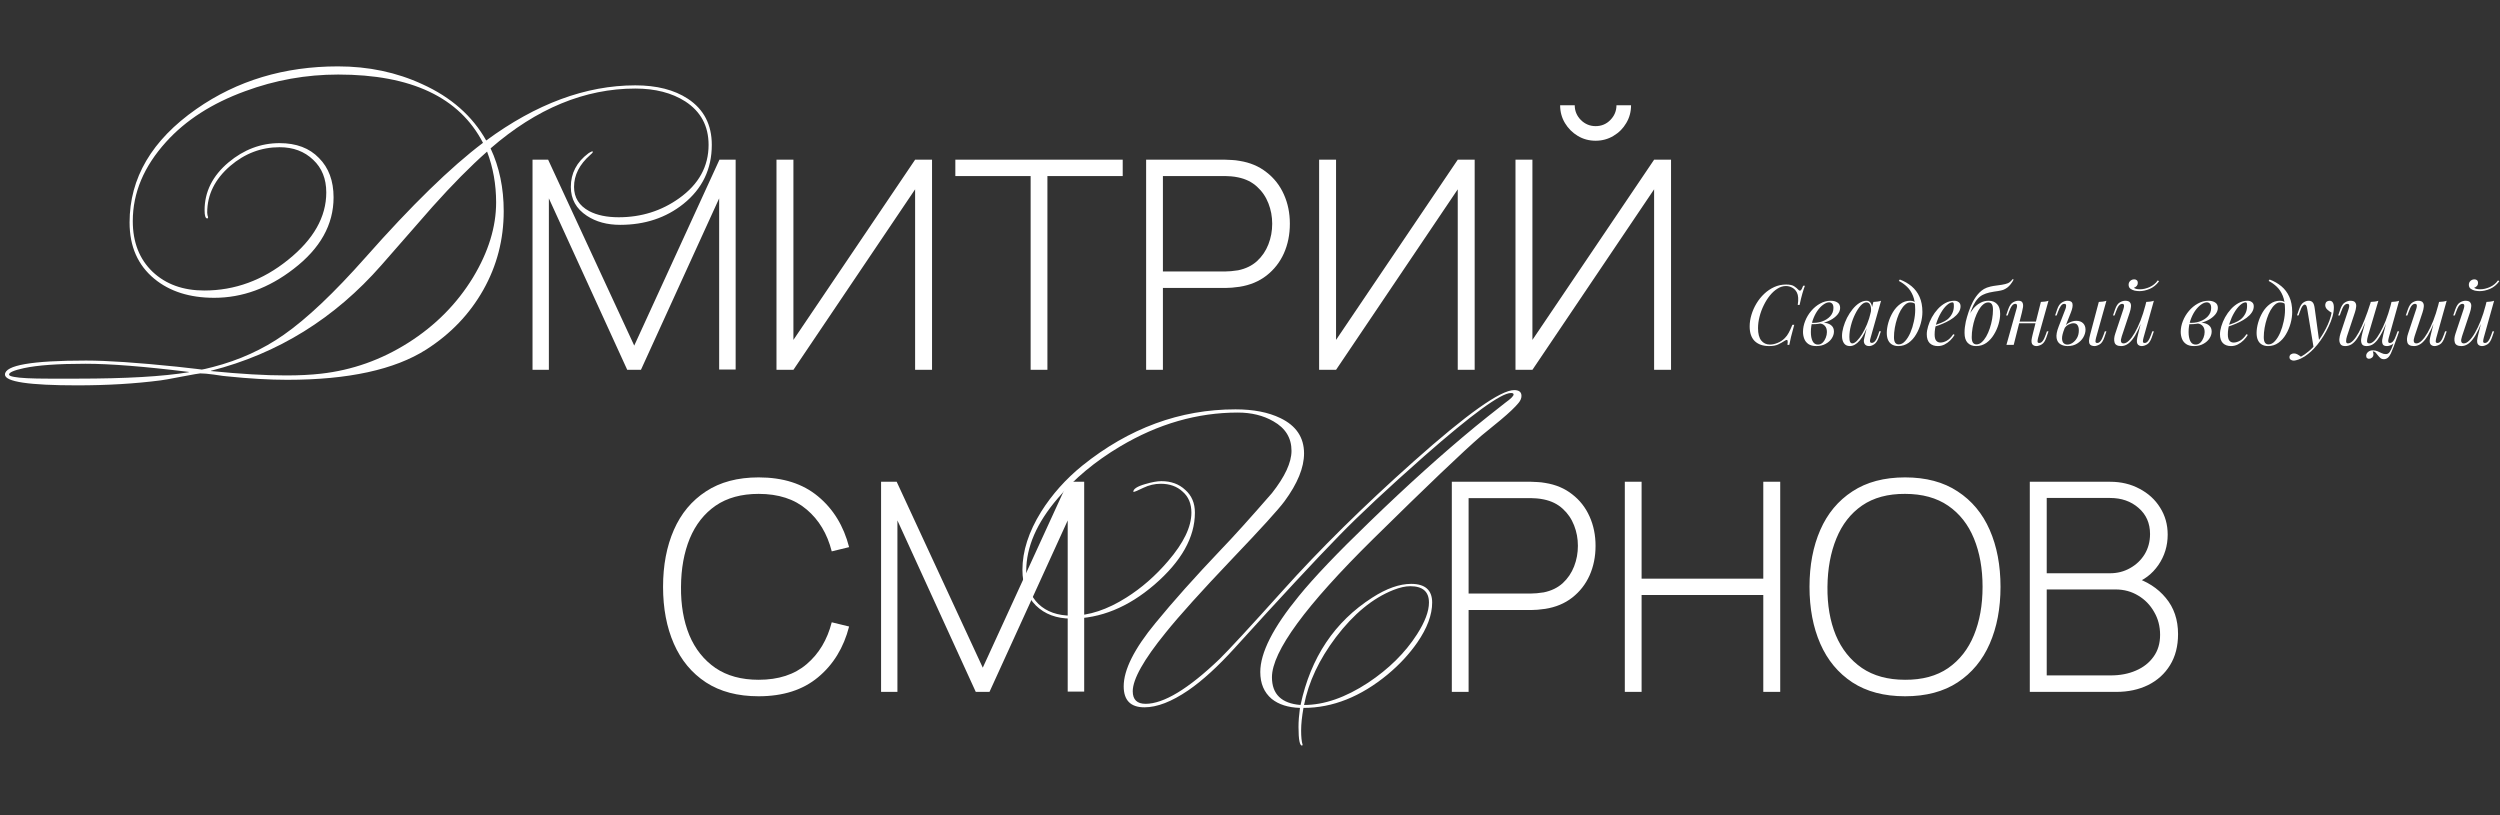
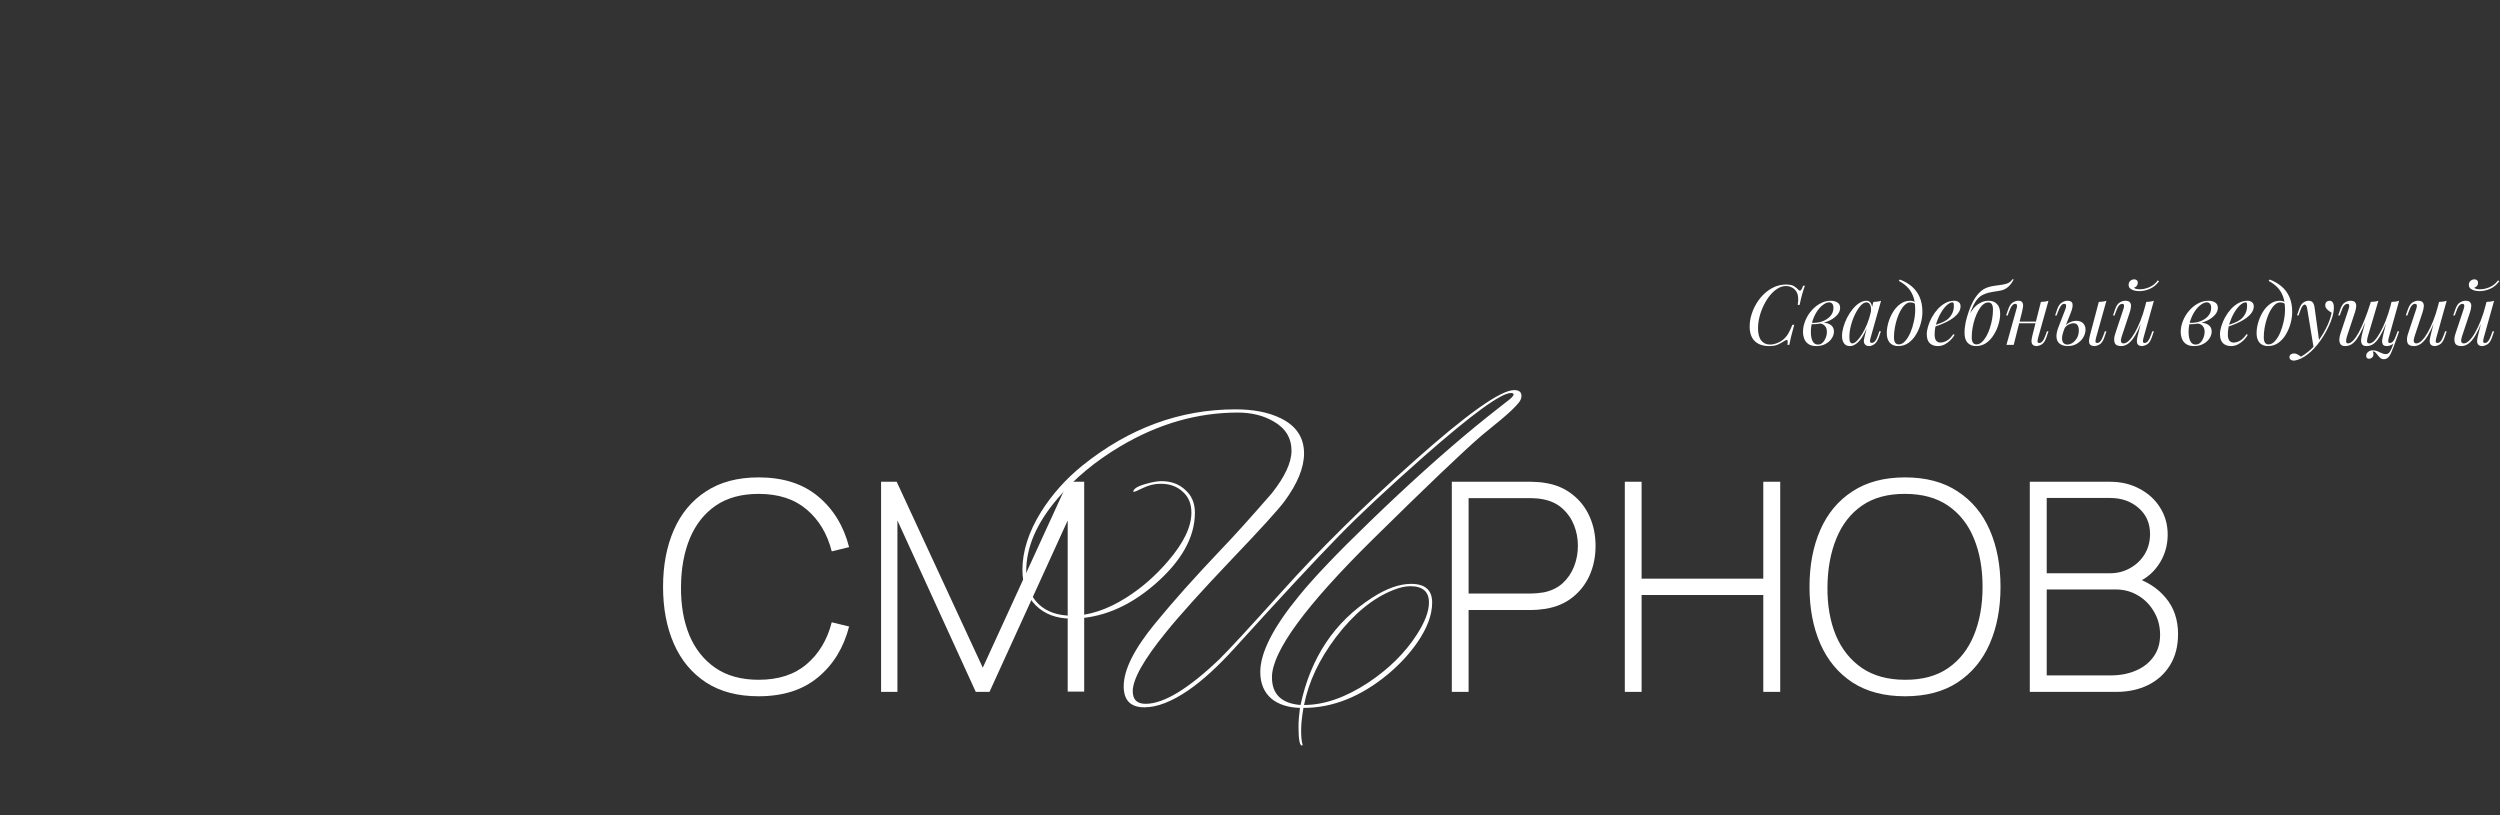
<svg xmlns="http://www.w3.org/2000/svg" width="1196" height="390" viewBox="0 0 1196 390" fill="none">
  <rect x="0" y="0" width="1196" height="390" fill="#333333" stroke="none" />
  <path d="M863.48 136.68C863.08 137.72 862.667 138.987 862.24 140.48C861.813 141.947 861.373 143.747 860.92 145.88H860.04C860.253 144.493 860.32 143.333 860.24 142.4C860.187 141.44 859.987 140.627 859.64 139.96C859.133 138.947 858.4 138.173 857.44 137.64C856.507 137.107 855.493 136.84 854.4 136.84C853.013 136.84 851.667 137.253 850.36 138.08C849.053 138.88 847.84 139.973 846.72 141.36C845.6 142.747 844.613 144.32 843.76 146.08C842.907 147.813 842.24 149.627 841.76 151.52C841.28 153.387 841.04 155.213 841.04 157C841.04 159.613 841.547 161.573 842.56 162.88C843.6 164.187 845 164.84 846.76 164.84C847.88 164.84 849.093 164.573 850.4 164.04C851.733 163.507 852.893 162.733 853.88 161.72C854.6 161 855.213 160.16 855.72 159.2C856.253 158.213 856.84 156.947 857.48 155.4H858.36C857.693 157.827 857.173 159.787 856.8 161.28C856.453 162.747 856.187 163.987 856 165H855.12C855.2 164.44 855.24 163.987 855.24 163.64C855.24 163.027 855.133 162.693 854.92 162.64C854.707 162.56 854.373 162.667 853.92 162.96C852.827 163.68 851.733 164.293 850.64 164.8C849.547 165.307 848.12 165.56 846.36 165.56C843.427 165.56 841.133 164.773 839.48 163.2C837.853 161.6 837.04 159.253 837.04 156.16C837.04 154.347 837.32 152.507 837.88 150.64C838.44 148.747 839.24 146.933 840.28 145.2C841.32 143.467 842.56 141.92 844 140.56C845.44 139.2 847.04 138.12 848.8 137.32C850.56 136.52 852.453 136.12 854.48 136.12C856.213 136.12 857.48 136.387 858.28 136.92C859.107 137.453 859.827 138.053 860.44 138.72C860.813 139.093 861.16 139.147 861.48 138.88C861.827 138.587 862.213 137.853 862.64 136.68H863.48ZM869.677 164.84C870.557 164.84 871.317 164.533 871.957 163.92C872.597 163.28 873.09 162.507 873.437 161.6C873.81 160.667 873.997 159.747 873.997 158.84C873.997 157.56 873.664 156.573 872.997 155.88C872.33 155.16 871.464 154.787 870.397 154.76L870.157 154.52C871.33 154.307 872.464 154.307 873.557 154.52C874.677 154.733 875.584 155.173 876.277 155.84C876.997 156.507 877.357 157.427 877.357 158.6C877.357 159.72 877.01 160.813 876.317 161.88C875.624 162.947 874.637 163.827 873.357 164.52C872.104 165.213 870.637 165.56 868.957 165.56C867.357 165.56 866.09 165.24 865.157 164.6C864.224 163.96 863.557 163.12 863.157 162.08C862.757 161.04 862.557 159.933 862.557 158.76C862.557 157.027 862.904 155.293 863.597 153.56C864.29 151.8 865.25 150.2 866.477 148.76C867.704 147.293 869.117 146.12 870.717 145.24C872.317 144.333 874.01 143.88 875.797 143.88C877.13 143.88 878.21 144.16 879.037 144.72C879.89 145.253 880.317 146.107 880.317 147.28C880.317 148.427 879.89 149.507 879.037 150.52C878.21 151.507 877.104 152.373 875.717 153.12C874.33 153.84 872.797 154.373 871.117 154.72C869.437 155.067 867.757 155.173 866.077 155.04L866.317 154.4C868.157 154.56 869.89 154.373 871.517 153.84C873.17 153.28 874.517 152.44 875.557 151.32C876.597 150.173 877.117 148.84 877.117 147.32C877.117 146.36 876.917 145.68 876.517 145.28C876.117 144.853 875.624 144.64 875.037 144.64C874.184 144.64 873.25 145.013 872.237 145.76C871.224 146.48 870.264 147.493 869.357 148.8C868.477 150.107 867.744 151.627 867.157 153.36C866.597 155.067 866.317 156.893 866.317 158.84C866.317 160.6 866.584 162.04 867.117 163.16C867.677 164.28 868.53 164.84 869.677 164.84ZM886.139 164.28C886.779 164.28 887.513 163.88 888.339 163.08C889.166 162.253 890.006 161.147 890.859 159.76C891.713 158.373 892.499 156.8 893.219 155.04C893.939 153.28 894.513 151.453 894.939 149.56L894.259 153.88C892.739 158.147 891.206 161.16 889.659 162.92C888.139 164.68 886.579 165.56 884.979 165.56C883.726 165.56 882.779 165.107 882.139 164.2C881.526 163.293 881.219 162.133 881.219 160.72C881.219 159.44 881.433 158.053 881.859 156.56C882.286 155.04 882.873 153.533 883.619 152.04C884.393 150.547 885.273 149.187 886.259 147.96C887.246 146.733 888.313 145.747 889.459 145C890.633 144.253 891.819 143.88 893.019 143.88C893.953 143.88 894.659 144.347 895.139 145.28C895.646 146.187 895.753 147.467 895.459 149.12L895.019 149.36C895.206 147.947 895.113 146.813 894.739 145.96C894.366 145.08 893.753 144.64 892.899 144.64C892.019 144.64 891.099 145.16 890.139 146.2C889.206 147.24 888.326 148.6 887.499 150.28C886.673 151.933 886.006 153.733 885.499 155.68C884.993 157.6 884.739 159.44 884.739 161.2C884.739 162.347 884.859 163.147 885.099 163.6C885.366 164.053 885.713 164.28 886.139 164.28ZM896.219 144.44C896.859 144.413 897.499 144.36 898.139 144.28C898.779 144.2 899.366 144.067 899.899 143.88L894.899 161.56C894.846 161.8 894.766 162.12 894.659 162.52C894.579 162.893 894.579 163.24 894.659 163.56C894.766 163.88 895.046 164.04 895.499 164.04C896.033 164.04 896.553 163.747 897.059 163.16C897.566 162.573 898.073 161.507 898.579 159.96L899.059 158.48H899.819L898.819 161.4C898.233 163 897.513 164.093 896.659 164.68C895.806 165.267 894.993 165.56 894.219 165.56C893.179 165.56 892.446 165.213 892.019 164.52C891.673 163.907 891.579 163.2 891.739 162.4C891.899 161.573 892.086 160.747 892.299 159.92L896.219 144.44ZM916.237 148.16C916.237 145.467 915.877 143.24 915.157 141.48C914.437 139.72 913.477 138.28 912.277 137.16C911.104 136.04 909.81 135.12 908.397 134.4L908.877 133.72C911.01 134.52 912.89 135.6 914.517 136.96C916.144 138.32 917.41 140.013 918.317 142.04C919.224 144.067 919.677 146.467 919.677 149.24C919.677 150.947 919.424 152.747 918.917 154.64C918.41 156.533 917.664 158.307 916.677 159.96C915.717 161.613 914.517 162.96 913.077 164C911.637 165.04 909.984 165.56 908.117 165.56C907.024 165.56 906.064 165.333 905.237 164.88C904.41 164.427 903.77 163.733 903.317 162.8C902.864 161.867 902.637 160.693 902.637 159.28C902.637 157.813 902.877 156.2 903.357 154.44C903.864 152.653 904.597 150.96 905.557 149.36C906.517 147.76 907.69 146.453 909.077 145.44C910.464 144.4 912.05 143.88 913.837 143.88C914.69 143.88 915.33 144.04 915.757 144.36C916.184 144.653 916.53 144.947 916.797 145.24L916.517 145.72C916.25 145.373 915.904 145.12 915.477 144.96C915.077 144.773 914.53 144.68 913.837 144.68C913.01 144.68 912.21 145.027 911.437 145.72C910.664 146.387 909.944 147.307 909.277 148.48C908.637 149.627 908.077 150.92 907.597 152.36C907.117 153.8 906.744 155.293 906.477 156.84C906.21 158.387 906.077 159.867 906.077 161.28C906.077 162.48 906.264 163.36 906.637 163.92C907.037 164.48 907.61 164.76 908.357 164.76C909.45 164.76 910.464 164.24 911.397 163.2C912.357 162.16 913.197 160.813 913.917 159.16C914.637 157.48 915.197 155.68 915.597 153.76C916.024 151.813 916.237 149.947 916.237 148.16ZM924.649 155.92C926.142 155.413 927.489 154.92 928.689 154.44C929.916 153.933 930.889 153.4 931.609 152.84C932.569 152.067 933.329 151.133 933.889 150.04C934.449 148.947 934.729 147.747 934.729 146.44C934.729 145.667 934.676 145.173 934.569 144.96C934.462 144.747 934.302 144.64 934.089 144.64C933.262 144.64 932.356 145.093 931.369 146C930.382 146.88 929.449 148.08 928.569 149.6C927.689 151.093 926.956 152.747 926.369 154.56C925.809 156.373 925.529 158.2 925.529 160.04C925.529 161.4 925.782 162.387 926.289 163C926.796 163.587 927.462 163.88 928.289 163.88C929.249 163.88 930.262 163.587 931.329 163C932.396 162.413 933.436 161.373 934.449 159.88L935.089 160.2C934.582 161.08 933.916 161.933 933.089 162.76C932.262 163.587 931.329 164.267 930.289 164.8C929.276 165.307 928.196 165.56 927.049 165.56C925.422 165.56 924.129 165.093 923.169 164.16C922.236 163.2 921.769 161.787 921.769 159.92C921.769 158.773 921.982 157.493 922.409 156.08C922.836 154.64 923.436 153.213 924.209 151.8C925.009 150.36 925.956 149.04 927.049 147.84C928.142 146.64 929.356 145.68 930.689 144.96C932.022 144.24 933.449 143.88 934.969 143.88C935.796 143.88 936.489 144.107 937.049 144.56C937.636 144.987 937.929 145.64 937.929 146.52C937.929 147.587 937.609 148.587 936.969 149.52C936.356 150.427 935.529 151.267 934.489 152.04C933.476 152.787 932.369 153.453 931.169 154.04C929.969 154.627 928.796 155.133 927.649 155.56C926.502 155.987 925.489 156.333 924.609 156.6L924.649 155.92ZM939.838 159.24C939.838 158.147 939.891 157.24 939.998 156.52C940.104 155.773 940.251 154.893 940.438 153.88C940.758 152.493 941.198 150.96 941.758 149.28C942.318 147.573 943.024 145.893 943.878 144.24C944.758 142.587 945.798 141.147 946.998 139.92C947.638 139.28 948.358 138.72 949.158 138.24C949.984 137.76 951.024 137.373 952.278 137.08C953.211 136.867 954.144 136.707 955.078 136.6C956.011 136.467 956.864 136.347 957.638 136.24C958.838 136.053 959.824 135.8 960.598 135.48C961.398 135.133 962.131 134.493 962.798 133.56L963.358 133.72C962.878 134.6 962.384 135.36 961.878 136C961.398 136.613 960.864 137.147 960.278 137.6C959.611 138.08 958.958 138.44 958.318 138.68C957.678 138.893 956.851 139.08 955.838 139.24C955.171 139.347 954.531 139.44 953.918 139.52C953.331 139.6 952.571 139.747 951.638 139.96C950.518 140.227 949.504 140.587 948.598 141.04C947.718 141.467 946.904 142.093 946.158 142.92C945.411 143.72 944.704 144.787 944.038 146.12C943.398 147.453 942.731 149.147 942.038 151.2L939.838 159.24ZM951.158 144.68C950.304 144.68 949.478 145.027 948.678 145.72C947.904 146.387 947.184 147.307 946.518 148.48C945.878 149.627 945.304 150.92 944.798 152.36C944.318 153.8 943.944 155.293 943.678 156.84C943.411 158.387 943.278 159.867 943.278 161.28C943.278 162.48 943.464 163.36 943.838 163.92C944.238 164.48 944.811 164.76 945.558 164.76C946.411 164.76 947.224 164.427 947.998 163.76C948.798 163.067 949.531 162.147 950.197 161C950.864 159.827 951.438 158.52 951.918 157.08C952.398 155.64 952.771 154.16 953.038 152.64C953.304 151.093 953.438 149.6 953.438 148.16C953.438 146.933 953.251 146.053 952.878 145.52C952.504 144.96 951.931 144.68 951.158 144.68ZM939.838 159.28C939.838 158.107 939.998 156.827 940.318 155.44C940.638 154.053 941.118 152.68 941.758 151.32C942.398 149.96 943.171 148.72 944.078 147.6C945.011 146.48 946.091 145.587 947.318 144.92C948.544 144.227 949.904 143.88 951.398 143.88C953.051 143.88 954.371 144.4 955.358 145.44C956.371 146.453 956.878 148.027 956.878 150.16C956.878 151.627 956.624 153.253 956.118 155.04C955.611 156.8 954.864 158.48 953.878 160.08C952.918 161.68 951.718 163 950.278 164.04C948.838 165.053 947.184 165.56 945.318 165.56C943.664 165.56 942.331 165.04 941.318 164C940.331 162.96 939.838 161.387 939.838 159.28ZM964.636 153.84H975.436V154.64H964.636V153.84ZM963.356 165H959.876L964.676 147.84C964.756 147.573 964.836 147.253 964.916 146.88C964.996 146.48 964.982 146.133 964.876 145.84C964.796 145.52 964.542 145.36 964.116 145.36C963.529 145.36 962.996 145.667 962.516 146.28C962.036 146.893 961.529 147.947 960.996 149.44L960.476 150.92H959.716L960.716 148C961.302 146.32 962.049 145.213 962.956 144.68C963.862 144.147 964.729 143.88 965.556 143.88C966.622 143.88 967.289 144.187 967.556 144.8C967.849 145.387 967.929 146.12 967.796 147C967.662 147.853 967.489 148.68 967.276 149.48L963.356 165ZM975.036 161.6C974.849 162.32 974.756 162.92 974.756 163.4C974.782 163.853 975.062 164.08 975.596 164.08C976.182 164.08 976.716 163.773 977.196 163.16C977.702 162.52 978.209 161.467 978.716 160L979.236 158.52H979.996L978.996 161.44C978.409 163.12 977.662 164.227 976.756 164.76C975.849 165.293 974.982 165.56 974.156 165.56C973.729 165.56 973.329 165.467 972.956 165.28C972.582 165.093 972.302 164.827 972.116 164.48C971.902 164.027 971.822 163.453 971.876 162.76C971.956 162.067 972.142 161.133 972.436 159.96L976.356 144.44C977.022 144.413 977.662 144.36 978.276 144.28C978.916 144.2 979.489 144.067 979.996 143.88L975.036 161.6ZM1002.75 161.6C1002.57 162.32 1002.47 162.92 1002.47 163.4C1002.5 163.853 1002.78 164.08 1003.31 164.08C1003.9 164.08 1004.43 163.773 1004.91 163.16C1005.42 162.52 1005.93 161.467 1006.43 160L1006.95 158.52H1007.71L1006.71 161.44C1006.13 163.12 1005.38 164.227 1004.47 164.76C1003.57 165.293 1002.74 165.56 1001.99 165.56C1001.54 165.56 1001.09 165.48 1000.63 165.32C1000.18 165.16 999.846 164.88 999.633 164.48C999.446 164.107 999.366 163.573 999.393 162.88C999.446 162.16 999.633 161.187 999.953 159.96L1004.07 144.44C1004.74 144.413 1005.38 144.36 1005.99 144.28C1006.63 144.2 1007.21 144.067 1007.71 143.88L1002.75 161.6ZM993.273 153.48C994.686 153.48 995.78 153.867 996.553 154.64C997.326 155.413 997.713 156.44 997.713 157.72C997.713 158.92 997.366 160.133 996.673 161.36C995.98 162.56 994.993 163.56 993.713 164.36C992.46 165.16 990.94 165.56 989.153 165.56C987.846 165.56 986.7 165.267 985.713 164.68C984.726 164.093 984.113 163.12 983.873 161.76C983.633 160.373 983.966 158.52 984.873 156.2L988.113 147.84C988.326 147.307 988.433 146.76 988.433 146.2C988.46 145.64 988.153 145.36 987.513 145.36C986.926 145.36 986.393 145.693 985.913 146.36C985.433 147 984.94 148.027 984.433 149.44L983.913 150.92H983.153L984.153 148C984.686 146.4 985.42 145.32 986.353 144.76C987.286 144.173 988.166 143.88 988.993 143.88C990.46 143.88 991.286 144.36 991.473 145.32C991.686 146.28 991.433 147.667 990.713 149.48L987.593 157.36C986.846 159.253 986.473 160.747 986.473 161.84C986.5 162.933 986.753 163.707 987.233 164.16C987.74 164.613 988.326 164.84 988.993 164.84C989.82 164.84 990.646 164.573 991.473 164.04C992.326 163.48 993.046 162.693 993.633 161.68C994.22 160.667 994.513 159.453 994.513 158.04C994.513 157.027 994.313 156.213 993.913 155.6C993.54 154.96 992.873 154.64 991.913 154.64C991.166 154.64 990.366 154.867 989.513 155.32C988.66 155.773 987.993 156.44 987.513 157.32L987.273 156.88C988.046 155.653 988.98 154.787 990.073 154.28C991.193 153.747 992.26 153.48 993.273 153.48ZM1025.57 151.16C1024.61 153.827 1023.69 156.08 1022.81 157.92C1021.93 159.76 1021.05 161.24 1020.17 162.36C1019.31 163.48 1018.43 164.293 1017.53 164.8C1016.65 165.307 1015.73 165.56 1014.77 165.56C1013.01 165.56 1011.95 164.987 1011.61 163.84C1011.26 162.667 1011.38 161.227 1011.97 159.52L1015.85 147.84C1016.11 147.04 1016.21 146.427 1016.13 146C1016.05 145.573 1015.74 145.36 1015.21 145.36C1014.7 145.36 1014.19 145.64 1013.69 146.2C1013.21 146.76 1012.69 147.84 1012.13 149.44L1011.61 150.92H1010.85L1011.85 148C1012.43 146.32 1013.18 145.213 1014.09 144.68C1014.99 144.147 1015.86 143.88 1016.69 143.88C1017.86 143.88 1018.63 144.16 1019.01 144.72C1019.41 145.253 1019.55 145.947 1019.45 146.8C1019.37 147.653 1019.17 148.547 1018.85 149.48L1015.05 160.92C1014.3 163.16 1014.59 164.28 1015.93 164.28C1016.73 164.28 1017.58 163.84 1018.49 162.96C1019.42 162.053 1020.35 160.787 1021.29 159.16C1022.22 157.533 1023.13 155.613 1024.01 153.4C1024.89 151.16 1025.67 148.707 1026.37 146.04L1025.57 151.16ZM1025.45 161.6C1025.26 162.32 1025.17 162.92 1025.17 163.4C1025.19 163.853 1025.47 164.08 1026.01 164.08C1026.59 164.08 1027.13 163.773 1027.61 163.16C1028.11 162.52 1028.62 161.467 1029.13 160L1029.65 158.52H1030.41L1029.41 161.44C1028.82 163.12 1028.07 164.227 1027.17 164.76C1026.26 165.293 1025.39 165.56 1024.57 165.56C1024.14 165.56 1023.74 165.467 1023.37 165.28C1022.99 165.093 1022.71 164.827 1022.53 164.48C1022.31 164.027 1022.23 163.453 1022.29 162.76C1022.37 162.067 1022.55 161.133 1022.85 159.96L1026.77 144.44C1027.43 144.413 1028.07 144.36 1028.69 144.28C1029.33 144.2 1029.9 144.067 1030.41 143.88L1025.45 161.6ZM1020.85 137.68C1021.06 137.867 1021.42 138.04 1021.93 138.2C1022.46 138.333 1023.06 138.4 1023.73 138.4C1025.22 138.4 1026.78 138.04 1028.41 137.32C1030.03 136.573 1031.33 135.507 1032.29 134.12L1032.89 134.56C1031.63 136.267 1030.15 137.48 1028.45 138.2C1026.74 138.92 1025.1 139.28 1023.53 139.28C1022.83 139.28 1022.07 139.2 1021.25 139.04C1020.45 138.853 1019.75 138.547 1019.17 138.12C1018.61 137.667 1018.33 137.04 1018.33 136.24C1018.33 135.467 1018.59 134.84 1019.13 134.36C1019.66 133.88 1020.29 133.64 1021.01 133.64C1021.54 133.64 1021.95 133.787 1022.25 134.08C1022.57 134.347 1022.73 134.76 1022.73 135.32C1022.73 135.907 1022.55 136.4 1022.21 136.8C1021.86 137.2 1021.41 137.493 1020.85 137.68ZM1050.38 164.84C1051.26 164.84 1052.02 164.533 1052.66 163.92C1053.3 163.28 1053.79 162.507 1054.14 161.6C1054.51 160.667 1054.7 159.747 1054.7 158.84C1054.7 157.56 1054.37 156.573 1053.7 155.88C1053.03 155.16 1052.17 154.787 1051.1 154.76L1050.86 154.52C1052.03 154.307 1053.17 154.307 1054.26 154.52C1055.38 154.733 1056.29 155.173 1056.98 155.84C1057.7 156.507 1058.06 157.427 1058.06 158.6C1058.06 159.72 1057.71 160.813 1057.02 161.88C1056.33 162.947 1055.34 163.827 1054.06 164.52C1052.81 165.213 1051.34 165.56 1049.66 165.56C1048.06 165.56 1046.79 165.24 1045.86 164.6C1044.93 163.96 1044.26 163.12 1043.86 162.08C1043.46 161.04 1043.26 159.933 1043.26 158.76C1043.26 157.027 1043.61 155.293 1044.3 153.56C1044.99 151.8 1045.95 150.2 1047.18 148.76C1048.41 147.293 1049.82 146.12 1051.42 145.24C1053.02 144.333 1054.71 143.88 1056.5 143.88C1057.83 143.88 1058.91 144.16 1059.74 144.72C1060.59 145.253 1061.02 146.107 1061.02 147.28C1061.02 148.427 1060.59 149.507 1059.74 150.52C1058.91 151.507 1057.81 152.373 1056.42 153.12C1055.03 153.84 1053.5 154.373 1051.82 154.72C1050.14 155.067 1048.46 155.173 1046.78 155.04L1047.02 154.4C1048.86 154.56 1050.59 154.373 1052.22 153.84C1053.87 153.28 1055.22 152.44 1056.26 151.32C1057.3 150.173 1057.82 148.84 1057.82 147.32C1057.82 146.36 1057.62 145.68 1057.22 145.28C1056.82 144.853 1056.33 144.64 1055.74 144.64C1054.89 144.64 1053.95 145.013 1052.94 145.76C1051.93 146.48 1050.97 147.493 1050.06 148.8C1049.18 150.107 1048.45 151.627 1047.86 153.36C1047.3 155.067 1047.02 156.893 1047.02 158.84C1047.02 160.6 1047.29 162.04 1047.82 163.16C1048.38 164.28 1049.23 164.84 1050.38 164.84ZM1064.92 155.92C1066.42 155.413 1067.76 154.92 1068.96 154.44C1070.19 153.933 1071.16 153.4 1071.88 152.84C1072.84 152.067 1073.6 151.133 1074.16 150.04C1074.72 148.947 1075 147.747 1075 146.44C1075 145.667 1074.95 145.173 1074.84 144.96C1074.74 144.747 1074.58 144.64 1074.36 144.64C1073.54 144.64 1072.63 145.093 1071.64 146C1070.66 146.88 1069.72 148.08 1068.84 149.6C1067.96 151.093 1067.23 152.747 1066.64 154.56C1066.08 156.373 1065.8 158.2 1065.8 160.04C1065.8 161.4 1066.06 162.387 1066.56 163C1067.07 163.587 1067.74 163.88 1068.56 163.88C1069.52 163.88 1070.54 163.587 1071.6 163C1072.67 162.413 1073.71 161.373 1074.72 159.88L1075.36 160.2C1074.86 161.08 1074.19 161.933 1073.36 162.76C1072.54 163.587 1071.6 164.267 1070.56 164.8C1069.55 165.307 1068.47 165.56 1067.32 165.56C1065.7 165.56 1064.4 165.093 1063.44 164.16C1062.51 163.2 1062.04 161.787 1062.04 159.92C1062.04 158.773 1062.26 157.493 1062.68 156.08C1063.11 154.64 1063.71 153.213 1064.48 151.8C1065.28 150.36 1066.23 149.04 1067.32 147.84C1068.42 146.64 1069.63 145.68 1070.96 144.96C1072.3 144.24 1073.72 143.88 1075.24 143.88C1076.07 143.88 1076.76 144.107 1077.32 144.56C1077.91 144.987 1078.2 145.64 1078.2 146.52C1078.2 147.587 1077.88 148.587 1077.24 149.52C1076.63 150.427 1075.8 151.267 1074.76 152.04C1073.75 152.787 1072.64 153.453 1071.44 154.04C1070.24 154.627 1069.07 155.133 1067.92 155.56C1066.78 155.987 1065.76 156.333 1064.88 156.6L1064.92 155.92ZM1093.15 148.16C1093.15 145.467 1092.79 143.24 1092.07 141.48C1091.35 139.72 1090.39 138.28 1089.19 137.16C1088.02 136.04 1086.72 135.12 1085.31 134.4L1085.79 133.72C1087.92 134.52 1089.8 135.6 1091.43 136.96C1093.06 138.32 1094.32 140.013 1095.23 142.04C1096.14 144.067 1096.59 146.467 1096.59 149.24C1096.59 150.947 1096.34 152.747 1095.83 154.64C1095.32 156.533 1094.58 158.307 1093.59 159.96C1092.63 161.613 1091.43 162.96 1089.99 164C1088.55 165.04 1086.9 165.56 1085.03 165.56C1083.94 165.56 1082.98 165.333 1082.15 164.88C1081.32 164.427 1080.68 163.733 1080.23 162.8C1079.78 161.867 1079.55 160.693 1079.55 159.28C1079.55 157.813 1079.79 156.2 1080.27 154.44C1080.78 152.653 1081.51 150.96 1082.47 149.36C1083.43 147.76 1084.6 146.453 1085.99 145.44C1087.38 144.4 1088.96 143.88 1090.75 143.88C1091.6 143.88 1092.24 144.04 1092.67 144.36C1093.1 144.653 1093.44 144.947 1093.71 145.24L1093.43 145.72C1093.16 145.373 1092.82 145.12 1092.39 144.96C1091.99 144.773 1091.44 144.68 1090.75 144.68C1089.92 144.68 1089.12 145.027 1088.35 145.72C1087.58 146.387 1086.86 147.307 1086.19 148.48C1085.55 149.627 1084.99 150.92 1084.51 152.36C1084.03 153.8 1083.66 155.293 1083.39 156.84C1083.12 158.387 1082.99 159.867 1082.99 161.28C1082.99 162.48 1083.18 163.36 1083.55 163.92C1083.95 164.48 1084.52 164.76 1085.27 164.76C1086.36 164.76 1087.38 164.24 1088.31 163.2C1089.27 162.16 1090.11 160.813 1090.83 159.16C1091.55 157.48 1092.11 155.68 1092.51 153.76C1092.94 151.813 1093.15 149.947 1093.15 148.16ZM1109.52 163.4L1106.84 166.32L1103.8 147.92C1103.67 147.093 1103.51 146.52 1103.32 146.2C1103.14 145.88 1102.87 145.72 1102.52 145.72C1102.23 145.72 1101.9 145.96 1101.52 146.44C1101.15 146.893 1100.7 147.88 1100.16 149.4L1099.64 150.88H1098.88L1099.88 147.96C1100.44 146.333 1101.14 145.253 1101.96 144.72C1102.79 144.16 1103.63 143.88 1104.48 143.88C1105.31 143.88 1105.95 144.147 1106.4 144.68C1106.86 145.187 1107.18 146.147 1107.36 147.56L1109.52 163.4ZM1100.76 170.64C1101.91 170.027 1103.12 169.187 1104.4 168.12C1105.71 167.08 1107.06 165.667 1108.44 163.88C1110.02 161.88 1111.44 159.64 1112.72 157.16C1114.03 154.653 1114.94 152.133 1115.44 149.6C1114.8 149.253 1114.12 148.76 1113.4 148.12C1112.68 147.453 1112.35 146.667 1112.4 145.76C1112.46 145.147 1112.67 144.68 1113.04 144.36C1113.42 144.04 1113.88 143.88 1114.44 143.88C1115.16 143.88 1115.68 144.16 1116 144.72C1116.35 145.253 1116.52 146.053 1116.52 147.12C1116.52 148.48 1116.3 149.947 1115.84 151.52C1115.39 153.067 1114.78 154.64 1114 156.24C1113.26 157.84 1112.42 159.387 1111.48 160.88C1110.55 162.347 1109.6 163.68 1108.64 164.88C1108.22 165.413 1107.63 166.08 1106.88 166.88C1106.14 167.68 1105.24 168.493 1104.2 169.32C1103.19 170.173 1102.04 170.907 1100.76 171.52C1099.96 171.893 1099.27 172.147 1098.68 172.28C1098.12 172.44 1097.66 172.52 1097.28 172.52C1096.75 172.52 1096.28 172.373 1095.88 172.08C1095.48 171.813 1095.28 171.413 1095.28 170.88C1095.28 170.293 1095.51 169.84 1095.96 169.52C1096.39 169.227 1096.88 169.08 1097.44 169.08C1098.06 169.08 1098.63 169.24 1099.16 169.56C1099.72 169.88 1100.26 170.24 1100.76 170.64ZM1135.14 168.12C1135.19 168.28 1135.26 168.48 1135.34 168.72C1135.42 168.96 1135.46 169.213 1135.46 169.48C1135.46 170.173 1135.23 170.707 1134.78 171.08C1134.33 171.453 1133.83 171.64 1133.3 171.64C1132.95 171.64 1132.65 171.52 1132.38 171.28C1132.11 171.067 1131.98 170.707 1131.98 170.2C1131.98 169.533 1132.27 168.933 1132.86 168.4C1133.47 167.867 1134.23 167.6 1135.14 167.6C1136.02 167.6 1136.78 167.747 1137.42 168.04C1138.09 168.333 1138.73 168.627 1139.34 168.92C1139.95 169.24 1140.65 169.4 1141.42 169.4C1142.19 169.4 1142.82 169.027 1143.3 168.28C1143.78 167.56 1144.25 166.533 1144.7 165.2C1145.15 163.893 1145.73 162.347 1146.42 160.56L1146.9 160.92C1145.67 164.573 1144.63 167.307 1143.78 169.12C1142.93 170.933 1141.82 171.84 1140.46 171.84C1139.79 171.84 1139.23 171.653 1138.78 171.28C1138.35 170.907 1137.95 170.48 1137.58 170C1137.23 169.52 1136.87 169.08 1136.5 168.68C1136.13 168.307 1135.67 168.12 1135.14 168.12ZM1133.02 150.36C1131.98 153.133 1131.02 155.493 1130.14 157.44C1129.26 159.36 1128.39 160.92 1127.54 162.12C1126.69 163.32 1125.81 164.2 1124.9 164.76C1123.99 165.293 1123.01 165.56 1121.94 165.56C1120.82 165.56 1120.06 165.24 1119.66 164.6C1119.26 163.96 1119.09 163.173 1119.14 162.24C1119.22 161.307 1119.41 160.4 1119.7 159.52L1123.58 147.84C1123.85 147.013 1123.94 146.4 1123.86 146C1123.78 145.573 1123.47 145.36 1122.94 145.36C1122.43 145.36 1121.93 145.64 1121.42 146.2C1120.94 146.76 1120.42 147.84 1119.86 149.44L1119.34 150.92H1118.58L1119.58 148C1120.17 146.32 1120.91 145.213 1121.82 144.68C1122.73 144.147 1123.59 143.88 1124.42 143.88C1125.59 143.88 1126.37 144.16 1126.74 144.72C1127.14 145.253 1127.29 145.947 1127.18 146.8C1127.1 147.653 1126.9 148.547 1126.58 149.48L1122.78 160.92C1122.51 161.747 1122.38 162.52 1122.38 163.24C1122.38 163.933 1122.67 164.28 1123.26 164.28C1124.06 164.28 1124.9 163.813 1125.78 162.88C1126.66 161.947 1127.57 160.627 1128.5 158.92C1129.43 157.187 1130.35 155.16 1131.26 152.84C1132.19 150.52 1133.09 147.987 1133.94 145.24L1133.02 150.36ZM1132.78 160.92C1132.54 161.747 1132.41 162.52 1132.38 163.24C1132.38 163.933 1132.75 164.28 1133.5 164.28C1134.27 164.28 1135.1 163.827 1135.98 162.92C1136.86 161.987 1137.75 160.707 1138.66 159.08C1139.59 157.427 1140.49 155.52 1141.34 153.36C1142.19 151.173 1142.95 148.84 1143.62 146.36L1142.3 152.76C1141.39 155.16 1140.53 157.173 1139.7 158.8C1138.87 160.427 1138.06 161.747 1137.26 162.76C1136.46 163.747 1135.65 164.467 1134.82 164.92C1133.99 165.347 1133.11 165.56 1132.18 165.56C1131.06 165.56 1130.31 165.24 1129.94 164.6C1129.59 163.933 1129.47 163.133 1129.58 162.2C1129.71 161.24 1129.89 160.347 1130.1 159.52L1134.18 144.44C1134.85 144.413 1135.49 144.36 1136.1 144.28C1136.74 144.2 1137.31 144.067 1137.82 143.88L1132.78 160.92ZM1142.78 161.6C1142.73 161.813 1142.66 162.12 1142.58 162.52C1142.5 162.92 1142.5 163.28 1142.58 163.6C1142.66 163.92 1142.91 164.08 1143.34 164.08C1143.93 164.08 1144.46 163.773 1144.94 163.16C1145.45 162.52 1145.95 161.467 1146.46 160L1146.98 158.52H1147.74L1146.74 161.44C1146.15 163.12 1145.41 164.227 1144.5 164.76C1143.59 165.293 1142.73 165.56 1141.9 165.56C1140.86 165.56 1140.19 165.267 1139.9 164.68C1139.61 164.067 1139.53 163.32 1139.66 162.44C1139.82 161.56 1139.99 160.733 1140.18 159.96L1144.1 144.44C1144.77 144.413 1145.41 144.36 1146.02 144.28C1146.66 144.2 1147.23 144.067 1147.74 143.88L1142.78 161.6ZM1165.65 151.16C1164.69 153.827 1163.77 156.08 1162.89 157.92C1162.01 159.76 1161.13 161.24 1160.25 162.36C1159.39 163.48 1158.51 164.293 1157.61 164.8C1156.73 165.307 1155.81 165.56 1154.85 165.56C1153.09 165.56 1152.03 164.987 1151.69 163.84C1151.34 162.667 1151.46 161.227 1152.05 159.52L1155.93 147.84C1156.19 147.04 1156.29 146.427 1156.21 146C1156.13 145.573 1155.82 145.36 1155.29 145.36C1154.78 145.36 1154.27 145.64 1153.77 146.2C1153.29 146.76 1152.77 147.84 1152.21 149.44L1151.69 150.92H1150.93L1151.93 148C1152.51 146.32 1153.26 145.213 1154.17 144.68C1155.07 144.147 1155.94 143.88 1156.77 143.88C1157.94 143.88 1158.71 144.16 1159.09 144.72C1159.49 145.253 1159.63 145.947 1159.53 146.8C1159.45 147.653 1159.25 148.547 1158.93 149.48L1155.13 160.92C1154.38 163.16 1154.67 164.28 1156.01 164.28C1156.81 164.28 1157.66 163.84 1158.57 162.96C1159.5 162.053 1160.43 160.787 1161.37 159.16C1162.3 157.533 1163.21 155.613 1164.09 153.4C1164.97 151.16 1165.75 148.707 1166.45 146.04L1165.65 151.16ZM1165.53 161.6C1165.34 162.32 1165.25 162.92 1165.25 163.4C1165.27 163.853 1165.55 164.08 1166.09 164.08C1166.67 164.08 1167.21 163.773 1167.69 163.16C1168.19 162.52 1168.7 161.467 1169.21 160L1169.73 158.52H1170.49L1169.49 161.44C1168.9 163.12 1168.15 164.227 1167.25 164.76C1166.34 165.293 1165.47 165.56 1164.65 165.56C1164.22 165.56 1163.82 165.467 1163.45 165.28C1163.07 165.093 1162.79 164.827 1162.61 164.48C1162.39 164.027 1162.31 163.453 1162.37 162.76C1162.45 162.067 1162.63 161.133 1162.93 159.96L1166.85 144.44C1167.51 144.413 1168.15 144.36 1168.77 144.28C1169.41 144.2 1169.98 144.067 1170.49 143.88L1165.53 161.6ZM1188.34 151.16C1187.38 153.827 1186.46 156.08 1185.58 157.92C1184.7 159.76 1183.82 161.24 1182.94 162.36C1182.09 163.48 1181.21 164.293 1180.3 164.8C1179.42 165.307 1178.5 165.56 1177.54 165.56C1175.78 165.56 1174.73 164.987 1174.38 163.84C1174.03 162.667 1174.15 161.227 1174.74 159.52L1178.62 147.84C1178.89 147.04 1178.98 146.427 1178.9 146C1178.82 145.573 1178.51 145.36 1177.98 145.36C1177.47 145.36 1176.97 145.64 1176.46 146.2C1175.98 146.76 1175.46 147.84 1174.9 149.44L1174.38 150.92H1173.62L1174.62 148C1175.21 146.32 1175.95 145.213 1176.86 144.68C1177.77 144.147 1178.63 143.88 1179.46 143.88C1180.63 143.88 1181.41 144.16 1181.78 144.72C1182.18 145.253 1182.33 145.947 1182.22 146.8C1182.14 147.653 1181.94 148.547 1181.62 149.48L1177.82 160.92C1177.07 163.16 1177.37 164.28 1178.7 164.28C1179.5 164.28 1180.35 163.84 1181.26 162.96C1182.19 162.053 1183.13 160.787 1184.06 159.16C1184.99 157.533 1185.9 155.613 1186.78 153.4C1187.66 151.16 1188.45 148.707 1189.14 146.04L1188.34 151.16ZM1188.22 161.6C1188.03 162.32 1187.94 162.92 1187.94 163.4C1187.97 163.853 1188.25 164.08 1188.78 164.08C1189.37 164.08 1189.9 163.773 1190.38 163.16C1190.89 162.52 1191.39 161.467 1191.9 160L1192.42 158.52H1193.18L1192.18 161.44C1191.59 163.12 1190.85 164.227 1189.94 164.76C1189.03 165.293 1188.17 165.56 1187.34 165.56C1186.91 165.56 1186.51 165.467 1186.14 165.28C1185.77 165.093 1185.49 164.827 1185.3 164.48C1185.09 164.027 1185.01 163.453 1185.06 162.76C1185.14 162.067 1185.33 161.133 1185.62 159.96L1189.54 144.44C1190.21 144.413 1190.85 144.36 1191.46 144.28C1192.1 144.2 1192.67 144.067 1193.18 143.88L1188.22 161.6ZM1183.62 137.68C1183.83 137.867 1184.19 138.04 1184.7 138.2C1185.23 138.333 1185.83 138.4 1186.5 138.4C1187.99 138.4 1189.55 138.04 1191.18 137.32C1192.81 136.573 1194.1 135.507 1195.06 134.12L1195.66 134.56C1194.41 136.267 1192.93 137.48 1191.22 138.2C1189.51 138.92 1187.87 139.28 1186.3 139.28C1185.61 139.28 1184.85 139.2 1184.02 139.04C1183.22 138.853 1182.53 138.547 1181.94 138.12C1181.38 137.667 1181.1 137.04 1181.1 136.24C1181.1 135.467 1181.37 134.84 1181.9 134.36C1182.43 133.88 1183.06 133.64 1183.78 133.64C1184.31 133.64 1184.73 133.787 1185.02 134.08C1185.34 134.347 1185.5 134.76 1185.5 135.32C1185.5 135.907 1185.33 136.4 1184.98 136.8C1184.63 137.2 1184.18 137.493 1183.62 137.68Z" fill="white" />
-   <path d="M254.761 176.923V76.4H262.231L303.417 165.335L344.185 76.4H351.934V176.783H344.045V94.899L306.628 176.923H300.067L262.58 94.899V176.923H254.761ZM445.886 176.923H437.788V90.571L379.569 176.923H371.471V76.4H379.569V162.612L437.788 76.4H445.886V176.923ZM493.055 176.923V84.218H457.035V76.4H537.104V84.218H501.083V176.923H493.055ZM548.308 176.923V76.4H586.214C587.191 76.4 588.238 76.446 589.355 76.539C590.519 76.586 591.729 76.725 592.985 76.958C598.011 77.749 602.316 79.564 605.9 82.403C609.53 85.195 612.299 88.733 614.207 93.014C616.115 97.249 617.069 101.926 617.069 107.045C617.069 112.211 616.115 116.935 614.207 121.216C612.299 125.451 609.53 128.988 605.9 131.827C602.316 134.619 598.011 136.411 592.985 137.202C591.729 137.388 590.519 137.528 589.355 137.621C588.238 137.714 587.191 137.761 586.214 137.761H556.336V176.923H548.308ZM556.336 129.872H586.074C586.912 129.872 587.866 129.826 588.936 129.733C590.053 129.64 591.17 129.5 592.287 129.314C595.917 128.569 598.942 127.103 601.362 124.916C603.782 122.682 605.597 120.006 606.807 116.888C608.017 113.77 608.622 110.489 608.622 107.045C608.622 103.602 608.017 100.344 606.807 97.272C605.597 94.154 603.782 91.501 601.362 89.314C598.942 87.08 595.917 85.591 592.287 84.847C591.17 84.614 590.053 84.451 588.936 84.358C587.866 84.265 586.912 84.218 586.074 84.218H556.336V129.872ZM705.483 176.923H697.386V90.571L639.166 176.923H631.068V76.4H639.166V162.612L697.386 76.4H705.483V176.923ZM725.009 176.923V76.4H733.107V162.612L791.326 76.4H799.424V176.923H791.326V90.571L733.107 176.923H725.009ZM763.333 67.325C760.215 67.325 757.376 66.557 754.817 65.021C752.257 63.485 750.209 61.438 748.674 58.878C747.138 56.318 746.37 53.48 746.37 50.361H753.351C753.351 53.061 754.328 55.411 756.283 57.412C758.284 59.367 760.634 60.344 763.333 60.344C766.126 60.344 768.476 59.367 770.384 57.412C772.339 55.411 773.316 53.061 773.316 50.361H780.297C780.297 53.48 779.529 56.318 777.993 58.878C776.504 61.438 774.456 63.485 771.85 65.021C769.29 66.557 766.451 67.325 763.333 67.325Z" fill="white" />
-   <path d="M340.522 69.311C340.522 80.853 336.008 90.254 326.979 97.513C318.602 104.215 308.503 107.566 296.683 107.566C290.447 107.566 285.141 106.123 280.767 103.238C275.647 99.887 273.088 95.28 273.088 89.416C273.088 82.9 275.88 77.549 281.465 73.36C281.837 73.081 282.442 72.755 283.28 72.383L283.698 72.662C283.512 73.034 283.093 73.5 282.442 74.058C277.23 78.619 274.623 83.738 274.623 89.416C274.623 94.535 277.043 98.398 281.883 101.004C285.607 102.958 290.307 103.936 295.985 103.936C306.782 103.936 316.415 100.911 324.885 94.861C334.286 88.159 338.986 79.643 338.986 69.311C338.986 60.283 335.263 53.349 327.817 48.508C321.395 44.413 313.437 42.365 303.943 42.365C279.743 42.365 256.66 51.906 234.693 70.987C238.882 79.922 240.976 89.928 240.976 101.004C240.976 114.593 237.718 127.158 231.203 138.7C224.688 150.242 215.613 159.735 203.978 167.182C188.807 176.862 166.608 181.702 137.382 181.702C129.005 181.702 119.371 181.143 108.481 180.026C107.923 180.026 105.828 179.747 102.198 179.188C99.499 178.816 97.359 178.63 95.776 178.63C95.311 178.63 92.379 179.142 86.98 180.166C81.21 181.283 77.812 181.888 76.788 181.981C64.595 183.563 51.285 184.354 36.858 184.354C13.868 184.354 2.373 182.632 2.373 179.188C2.373 174.721 15.311 172.487 41.187 172.487C51.146 172.487 65.619 173.464 84.607 175.419C92.984 176.35 96.94 176.815 96.474 176.815C96.847 176.815 98.662 176.396 101.919 175.558C114.485 172.301 125.747 167.182 135.706 160.201C146.782 152.475 159.86 140.096 174.938 123.063C196.904 98.212 215.613 79.969 231.063 68.334C219.801 46.554 196.718 35.664 161.814 35.664C146.457 35.664 131.611 38.316 117.277 43.622C101.454 49.393 88.842 57.49 79.441 67.915C68.83 79.643 63.525 92.255 63.525 105.751C63.525 115.896 66.69 123.994 73.019 130.044C79.348 136.001 87.585 138.979 97.731 138.979C112.344 138.979 125.7 134.093 137.8 124.32C149.993 114.547 156.09 103.796 156.09 92.069C156.09 85.553 153.996 80.341 149.807 76.431C145.619 72.429 140.267 70.428 133.752 70.428C125.002 70.428 117.137 73.406 110.157 79.364C102.803 85.693 99.127 93.139 99.127 101.702C99.127 102.074 99.174 102.493 99.266 102.958C99.453 103.424 99.546 103.796 99.546 104.075C99.546 104.355 99.406 104.494 99.127 104.494C98.289 104.494 97.87 103.191 97.87 100.585C97.87 91.743 101.687 84.11 109.319 77.688C116.672 71.545 124.816 68.474 133.752 68.474C141.756 68.474 148.039 70.847 152.6 75.594C157.253 80.248 159.58 86.53 159.58 94.442C159.58 107.473 153.205 118.875 140.453 128.648C128.539 137.862 115.881 142.47 102.478 142.47C90.75 142.47 81.21 139.445 73.856 133.395C65.945 126.879 61.989 117.897 61.989 106.449C61.989 85.134 72.647 67.031 93.961 52.139C113.414 38.549 135.985 31.755 161.675 31.755C176.288 31.755 189.737 34.593 202.023 40.271C215.799 46.507 225.991 55.489 232.599 67.217C256.52 49.625 280.301 40.83 303.943 40.83C314.181 40.83 322.558 42.97 329.073 47.252C336.706 52.278 340.522 59.631 340.522 69.311ZM237.346 96.815C237.346 88.252 235.903 80.155 233.018 72.522C225.107 79.503 216.404 88.299 206.91 98.91C198.719 108.217 190.575 117.525 182.477 126.833C160.139 152.336 132.96 169.183 100.942 177.373V177.513C114.903 178.909 126.864 179.607 136.823 179.607C143.152 179.607 148.737 179.328 153.577 178.77C168.469 177.094 182.384 172.161 195.322 163.97C208.26 155.78 218.591 145.355 226.317 132.697C233.67 120.503 237.346 108.543 237.346 96.815ZM90.331 178.072V177.932C69.203 175.326 52.728 174.023 40.907 174.023C27.69 174.023 17.871 174.721 11.448 176.117C6.702 177.141 4.328 178.165 4.328 179.188C4.328 179.654 5.119 180.026 6.702 180.305C9.494 180.864 15.079 181.143 23.455 181.143H36.998C60.081 181.143 77.859 180.119 90.331 178.072Z" fill="white" />
  <path d="M362.932 333.094C352.926 333.094 344.526 330.884 337.731 326.462C330.937 321.995 325.818 315.828 322.374 307.963C318.93 300.098 317.208 291.023 317.208 280.738C317.208 270.453 318.93 261.378 322.374 253.513C325.818 245.648 330.937 239.505 337.731 235.084C344.526 230.617 352.926 228.383 362.932 228.383C374.613 228.383 384.084 231.408 391.344 237.458C398.65 243.508 403.607 251.605 406.213 261.751L397.906 263.775C395.765 255.352 391.763 248.673 385.899 243.74C380.081 238.761 372.426 236.271 362.932 236.271C354.695 236.271 347.83 238.156 342.339 241.925C336.894 245.695 332.775 250.931 329.983 257.632C327.237 264.334 325.841 272.036 325.794 280.738C325.701 289.441 327.028 297.143 329.773 303.845C332.566 310.5 336.731 315.735 342.269 319.552C347.807 323.321 354.695 325.206 362.932 325.206C372.426 325.206 380.081 322.716 385.899 317.737C391.763 312.757 395.765 306.079 397.906 297.702L406.213 299.726C403.607 309.872 398.65 317.969 391.344 324.019C384.084 330.069 374.613 333.094 362.932 333.094ZM421.505 331V230.477H428.974L470.161 319.412L510.929 230.477H518.677V330.86H510.789V248.976L473.372 331H466.81L429.324 248.976V331H421.505Z" fill="white" />
  <path d="M694.55 331V230.477H732.456C733.433 230.477 734.48 230.523 735.597 230.617C736.761 230.663 737.971 230.803 739.227 231.035C744.254 231.827 748.558 233.642 752.142 236.48C755.772 239.273 758.541 242.81 760.449 247.091C762.357 251.326 763.311 256.003 763.311 261.122C763.311 266.288 762.357 271.012 760.449 275.293C758.541 279.528 755.772 283.065 752.142 285.904C748.558 288.697 744.254 290.488 739.227 291.279C737.971 291.466 736.761 291.605 735.597 291.698C734.48 291.791 733.433 291.838 732.456 291.838H702.578V331H694.55ZM702.578 283.95H732.316C733.154 283.95 734.108 283.903 735.179 283.81C736.295 283.717 737.412 283.577 738.529 283.391C742.159 282.647 745.184 281.181 747.604 278.993C750.024 276.759 751.839 274.083 753.049 270.965C754.259 267.847 754.864 264.566 754.864 261.122C754.864 257.679 754.259 254.421 753.049 251.349C751.839 248.231 750.024 245.579 747.604 243.391C745.184 241.157 742.159 239.668 738.529 238.924C737.412 238.691 736.295 238.528 735.179 238.435C734.108 238.342 733.154 238.295 732.316 238.295H702.578V283.95ZM777.311 331V230.477H785.339V276.829H843.558V230.477H851.656V331H843.558V284.648H785.339V331H777.311ZM911.391 333.094C901.385 333.094 892.985 330.884 886.19 326.462C879.395 321.995 874.276 315.828 870.832 307.963C867.388 300.098 865.667 291.023 865.667 280.738C865.667 270.453 867.388 261.378 870.832 253.513C874.276 245.648 879.395 239.505 886.19 235.084C892.985 230.617 901.385 228.383 911.391 228.383C921.396 228.383 929.773 230.617 936.521 235.084C943.316 239.505 948.435 245.648 951.879 253.513C955.323 261.378 957.045 270.453 957.045 280.738C957.045 291.023 955.323 300.098 951.879 307.963C948.435 315.828 943.316 321.995 936.521 326.462C929.773 330.884 921.396 333.094 911.391 333.094ZM911.391 325.206C919.628 325.252 926.492 323.391 931.984 319.621C937.475 315.805 941.594 310.546 944.34 303.845C947.086 297.143 948.458 289.441 948.458 280.738C948.458 272.036 947.086 264.334 944.34 257.632C941.594 250.931 937.475 245.695 931.984 241.925C926.492 238.156 919.628 236.271 911.391 236.271C903.153 236.224 896.289 238.086 890.797 241.856C885.352 245.625 881.257 250.884 878.511 257.632C875.765 264.334 874.346 272.036 874.253 280.738C874.16 289.441 875.486 297.143 878.232 303.845C881.024 310.5 885.189 315.735 890.727 319.552C896.266 323.321 903.153 325.206 911.391 325.206ZM971.054 331V230.477H1009.52C1014.73 230.477 1019.41 231.594 1023.55 233.828C1027.74 236.015 1031.02 239.017 1033.39 242.833C1035.81 246.649 1037.02 250.954 1037.02 255.747C1037.02 261.146 1035.53 266.009 1032.55 270.337C1029.58 274.619 1025.62 277.62 1020.69 279.342L1020.41 275.992C1027.02 277.993 1032.25 281.343 1036.12 286.044C1040.02 290.698 1041.98 296.468 1041.98 303.356C1041.98 309.127 1040.7 314.083 1038.14 318.225C1035.63 322.321 1032.14 325.485 1027.67 327.719C1023.2 329.906 1018.13 331 1012.45 331H971.054ZM979.152 323.112H1009.8C1014.27 323.112 1018.27 322.344 1021.8 320.808C1025.39 319.272 1028.2 317.062 1030.25 314.176C1032.35 311.291 1033.39 307.801 1033.39 303.705C1033.39 299.656 1032.44 296.003 1030.53 292.745C1028.67 289.441 1026.13 286.835 1022.92 284.927C1019.71 282.972 1016.1 281.995 1012.1 281.995H979.152V323.112ZM979.152 274.246H1009.45C1012.94 274.246 1016.13 273.432 1019.01 271.803C1021.94 270.174 1024.27 267.964 1025.99 265.171C1027.71 262.332 1028.58 259.098 1028.58 255.468C1028.58 250.302 1026.74 246.137 1023.06 242.972C1019.43 239.808 1014.89 238.226 1009.45 238.226H979.152V274.246Z" fill="white" />
  <path d="M727.872 189.412C727.872 190.529 727.406 191.646 726.475 192.762C724.8 194.81 721.961 197.509 717.959 200.86C714.887 203.373 711.816 205.886 708.744 208.399C699.902 216.032 682.636 232.506 656.947 257.823C624.649 289.656 608.5 311.715 608.5 324.001C608.5 332.099 613.061 336.52 622.183 337.264C627.023 314.554 638.471 297.428 656.528 285.886C663.323 281.511 669.512 279.324 675.097 279.324C681.799 279.324 685.149 282.303 685.149 288.259C685.149 294.123 682.776 300.499 678.029 307.387C674.213 312.878 669.512 317.951 663.928 322.605C650.99 333.309 637.54 338.661 623.579 338.661C622.834 342.849 622.462 346.433 622.462 349.411C622.462 352.576 622.695 354.856 623.16 356.252L623.02 356.671C621.81 356.95 621.205 353.972 621.205 347.736C621.205 345.129 621.438 342.104 621.904 338.661C616.226 338.474 611.712 337.032 608.361 334.333C604.731 331.261 602.916 326.979 602.916 321.488C602.916 312.273 609.059 300.173 621.345 285.188C628.605 276.253 639.821 264.478 654.992 249.865C673.049 232.367 689.989 217.102 705.812 204.071C708.977 201.465 713.77 197.649 720.193 192.623C722.799 190.761 724.102 189.458 724.102 188.714C724.102 188.248 723.683 188.016 722.846 188.016C718.099 188.016 704.23 198.114 681.24 218.312C663.742 233.763 650.199 246.421 640.612 256.288C629.07 268.108 612.456 285.979 590.769 309.9C582.672 318.835 575.225 325.63 568.431 330.284C560.519 335.682 553.539 338.381 547.489 338.381C540.88 338.381 537.576 335.031 537.576 328.329C537.576 320.418 542.649 310.319 552.794 298.033C561.171 287.794 571.595 276.113 584.068 262.989C589.745 257.125 597.89 248.097 608.5 235.904C614.737 227.992 617.855 221.244 617.855 215.659C617.855 209.516 614.969 204.816 609.199 201.558C604.359 198.766 598.681 197.37 592.165 197.37C572.805 197.37 554.05 202.768 535.9 213.565C523.987 220.639 514.027 228.923 506.023 238.417C495.97 250.144 490.944 261.733 490.944 273.181C490.944 279.883 492.899 285.141 496.808 288.958C500.717 292.681 506.023 294.542 512.724 294.542C521.008 294.542 529.711 291.657 538.832 285.886C546.092 281.325 552.747 275.508 558.797 268.434C566.244 259.778 569.967 252.053 569.967 245.258C569.967 240.976 568.57 237.626 565.778 235.206C563.079 232.693 559.589 231.436 555.307 231.436C552.422 231.436 549.629 232.088 546.93 233.391C544.324 234.694 542.742 235.345 542.183 235.345C542.09 233.949 543.998 232.693 547.907 231.576C551.072 230.645 553.632 230.179 555.586 230.179C560.24 230.179 564.056 231.576 567.035 234.368C570.106 237.067 571.642 240.697 571.642 245.258C571.642 257.079 565.173 268.574 552.235 279.743C539.67 290.54 526.407 295.938 512.445 295.938C505.464 295.938 499.833 293.844 495.552 289.656C491.27 285.374 489.129 279.696 489.129 272.623C489.129 263.687 492.108 254.426 498.065 244.839C503.277 236.555 509.839 229.202 517.75 222.78C540.089 204.816 564.522 195.834 591.049 195.834C599.612 195.834 606.779 197.23 612.549 200.023C620.089 203.653 623.858 209.284 623.858 216.916C623.858 223.711 620.74 231.343 614.504 239.813C611.619 243.722 603.288 252.89 589.513 267.317C574.714 282.861 564.103 294.635 557.68 302.64C547.163 315.578 541.904 324.932 541.904 330.703C541.904 334.705 543.952 336.706 548.047 336.706C556.703 336.706 568.477 329.586 583.37 315.345C587.837 310.97 597.936 300.034 613.666 282.535C631.351 262.803 652.2 242.233 676.214 220.825C701.81 198.021 717.866 186.619 724.381 186.619C726.708 186.619 727.872 187.55 727.872 189.412ZM683.614 288.259C683.614 283.047 680.635 280.441 674.678 280.441C672.351 280.441 669.652 281.046 666.58 282.256C656.714 286.165 647.546 293.704 639.076 304.874C631.072 315.484 625.999 326.281 623.858 337.264C633.445 337.264 643.637 333.728 654.434 326.654C664.393 320.045 672.212 312.32 677.889 303.478C681.706 297.521 683.614 292.448 683.614 288.259Z" fill="white" />
</svg>